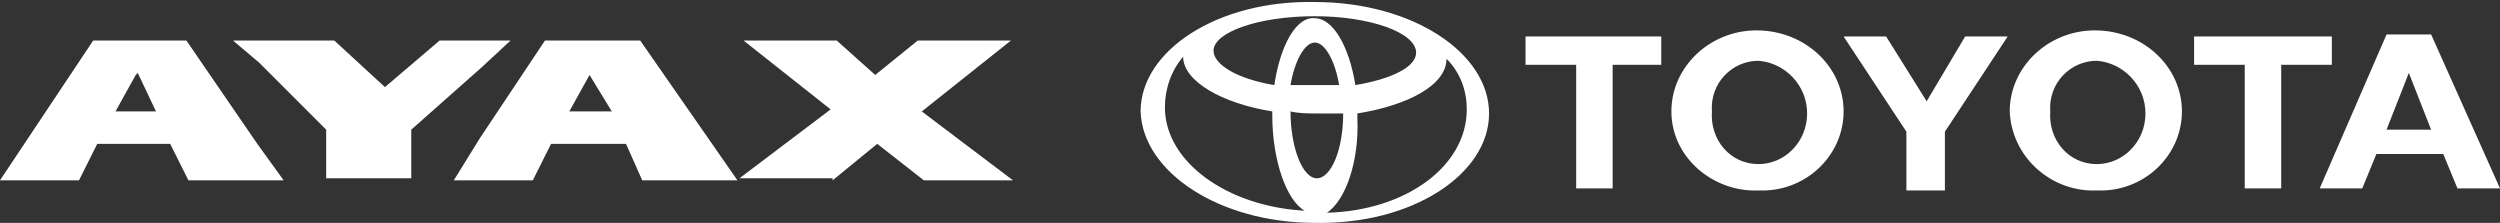
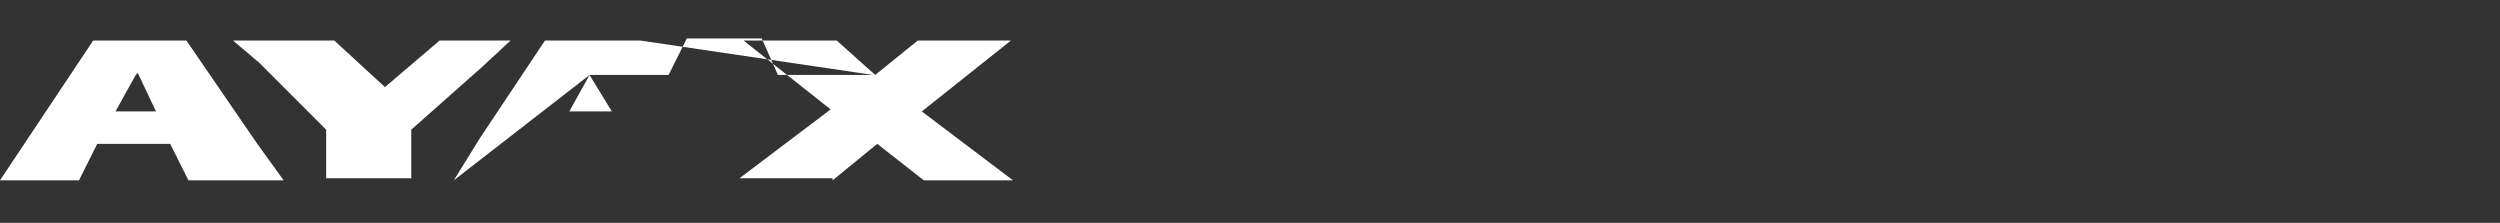
<svg xmlns="http://www.w3.org/2000/svg" version="1.1" id="Capa_1" x="0px" y="0px" viewBox="0 0 123.4 11" style="enable-background:new 0 0 123.4 11;" xml:space="preserve">
  <rect x="0" y="0" width="123.4" height="11" fill="#333333" stroke="none" />
  <style type="text/css">
	.st0{fill-rule:evenodd;clip-rule:evenodd;fill:#FFFFFF;}
</style>
  <g>
-     <path class="st0" d="M29.1,3.7L29.1,3.7l1.1,1.8h-1.1h-1L29.1,3.7z M22.4,8.9h1.4h2.5l0.9-1.8h1.9h1.8l0.8,1.8h4.7L31.6,2h-2.5   h-0.8h-0.1h-1.3l-3.2,4.8L22.4,8.9z M16.1,6.4v2.4h4.2V6.4l3.5-3.1l1.4-1.3h-1.4h-2.1l-2.7,2.3l-2.5-2.3h-3.7h-1.3l1.3,1.1   L16.1,6.4z M41.1,8.9l2.2-1.8l2.3,1.8H50l-4.5-3.4L49.9,2h-4.6l-2.1,1.7L41.3,2h-4.6L41,5.4l-4.5,3.4H41.1z M6.7,5.5h-1l1-1.8   l0.1-0.1l0.9,1.9L6.7,5.5L6.7,5.5z M9.3,8.9h3.4h1.3l-1.3-1.8L9.2,2H7.6H6.7H5.9H4.6L0,8.9h3.9l0.9-1.8h1.9h1.7L9.3,8.9z" />
+     <path class="st0" d="M29.1,3.7L29.1,3.7l1.1,1.8h-1.1h-1L29.1,3.7z h1.4h2.5l0.9-1.8h1.9h1.8l0.8,1.8h4.7L31.6,2h-2.5   h-0.8h-0.1h-1.3l-3.2,4.8L22.4,8.9z M16.1,6.4v2.4h4.2V6.4l3.5-3.1l1.4-1.3h-1.4h-2.1l-2.7,2.3l-2.5-2.3h-3.7h-1.3l1.3,1.1   L16.1,6.4z M41.1,8.9l2.2-1.8l2.3,1.8H50l-4.5-3.4L49.9,2h-4.6l-2.1,1.7L41.3,2h-4.6L41,5.4l-4.5,3.4H41.1z M6.7,5.5h-1l1-1.8   l0.1-0.1l0.9,1.9L6.7,5.5L6.7,5.5z M9.3,8.9h3.4h1.3l-1.3-1.8L9.2,2H7.6H6.7H5.9H4.6L0,8.9h3.9l0.9-1.8h1.9h1.7L9.3,8.9z" />
  </g>
-   <path class="st0" d="M65,8.8c0.7,0,1.3-1.4,1.3-3.2l0,0l0,0c-0.4,0-0.9,0-1.3,0c-0.4,0-0.9,0-1.3-0.1l0,0l0,0  C63.7,7.3,64.3,8.8,65,8.8L65,8.8L65,8.8z M64.9,4.2c0.4,0,0.8,0,1.2,0l0,0l0,0c-0.2-1.2-0.7-2.1-1.2-2.1c-0.5,0-1,0.9-1.2,2.1l0,0  l0,0C64.1,4.2,64.5,4.2,64.9,4.2L64.9,4.2z M65.5,10.5c3.9-0.1,6.9-2.3,6.9-5.1c0-0.9-0.3-1.8-1-2.5l0,0v0c0,1.3-1.9,2.3-4.4,2.7  l0,0l0,0c0,0.1,0,0.2,0,0.2C67.1,8,66.4,9.9,65.5,10.5L65.5,10.5L65.5,10.5L65.5,10.5z M64.9,0.9c0.9,0,1.7,1.4,2,3.3l0,0l0,0  c1.8-0.3,3-0.9,3-1.6c0-1-2.3-1.8-5-1.8c-2.8,0-5,0.8-5,1.7c0,0.7,1.2,1.4,3,1.7l0,0l0,0C63.2,2.2,64,0.8,64.9,0.9L64.9,0.9  L64.9,0.9z M56.3,5.5c0-3,3.8-5.5,8.6-5.4c4.8,0,8.6,2.5,8.6,5.5c0,3-3.8,5.5-8.6,5.4C60.2,11,56.4,8.5,56.3,5.5L56.3,5.5L56.3,5.5z   M64.4,10.4c-0.9-0.5-1.6-2.5-1.6-4.7c0-0.1,0-0.2,0-0.2l0,0l0,0c-2.5-0.4-4.4-1.5-4.4-2.7l0,0v0c-0.6,0.7-0.9,1.6-0.9,2.5  C57.5,8,60.6,10.2,64.4,10.4L64.4,10.4L64.4,10.4L64.4,10.4z M96,9.3V6.5l3.1-4.7h-2.1L95.1,5l-2-3.2h-2.1l3.1,4.7v2.9H96L96,9.3z   M86.8,8.1c1.3,0,2.4-1.1,2.4-2.5c0-1.4-1.1-2.5-2.4-2.6c-1.3,0-2.4,1.1-2.3,2.5C84.4,6.9,85.4,8.1,86.8,8.1L86.8,8.1z M82.5,5.5  c0-2.2,1.9-4,4.2-4c2.4,0,4.3,1.8,4.3,4c0,2.2-1.9,4-4.2,3.9C84.6,9.5,82.5,7.8,82.5,5.5L82.5,5.5z M79.6,3.2v6.1l-1.8,0V3.2h-2.5  l0-1.4H82l0,1.4H79.6L79.6,3.2z M120,6.4l-1.1-2.8h0l-1.1,2.8L120,6.4L120,6.4z M117.3,7.6l-0.7,1.7h-2.1l3.3-7.6h2.2l3.4,7.6h-2.1  l-0.7-1.7H117.3L117.3,7.6z M103.5,8.1c1.3,0,2.4-1.1,2.4-2.5c0-1.4-1.1-2.5-2.4-2.6c-1.3,0-2.4,1.1-2.3,2.5  C101.1,6.9,102.1,8.1,103.5,8.1L103.5,8.1z M99.2,5.5c0-2.2,1.9-4,4.2-4c2.4,0,4.3,1.8,4.3,4c0,2.2-1.9,4-4.2,3.9  C101.3,9.5,99.3,7.8,99.2,5.5L99.2,5.5z M112.6,3.2v6.1l-1.8,0V3.2h-2.5l0-1.4h6.8l0,1.4H112.6L112.6,3.2z" />
</svg>